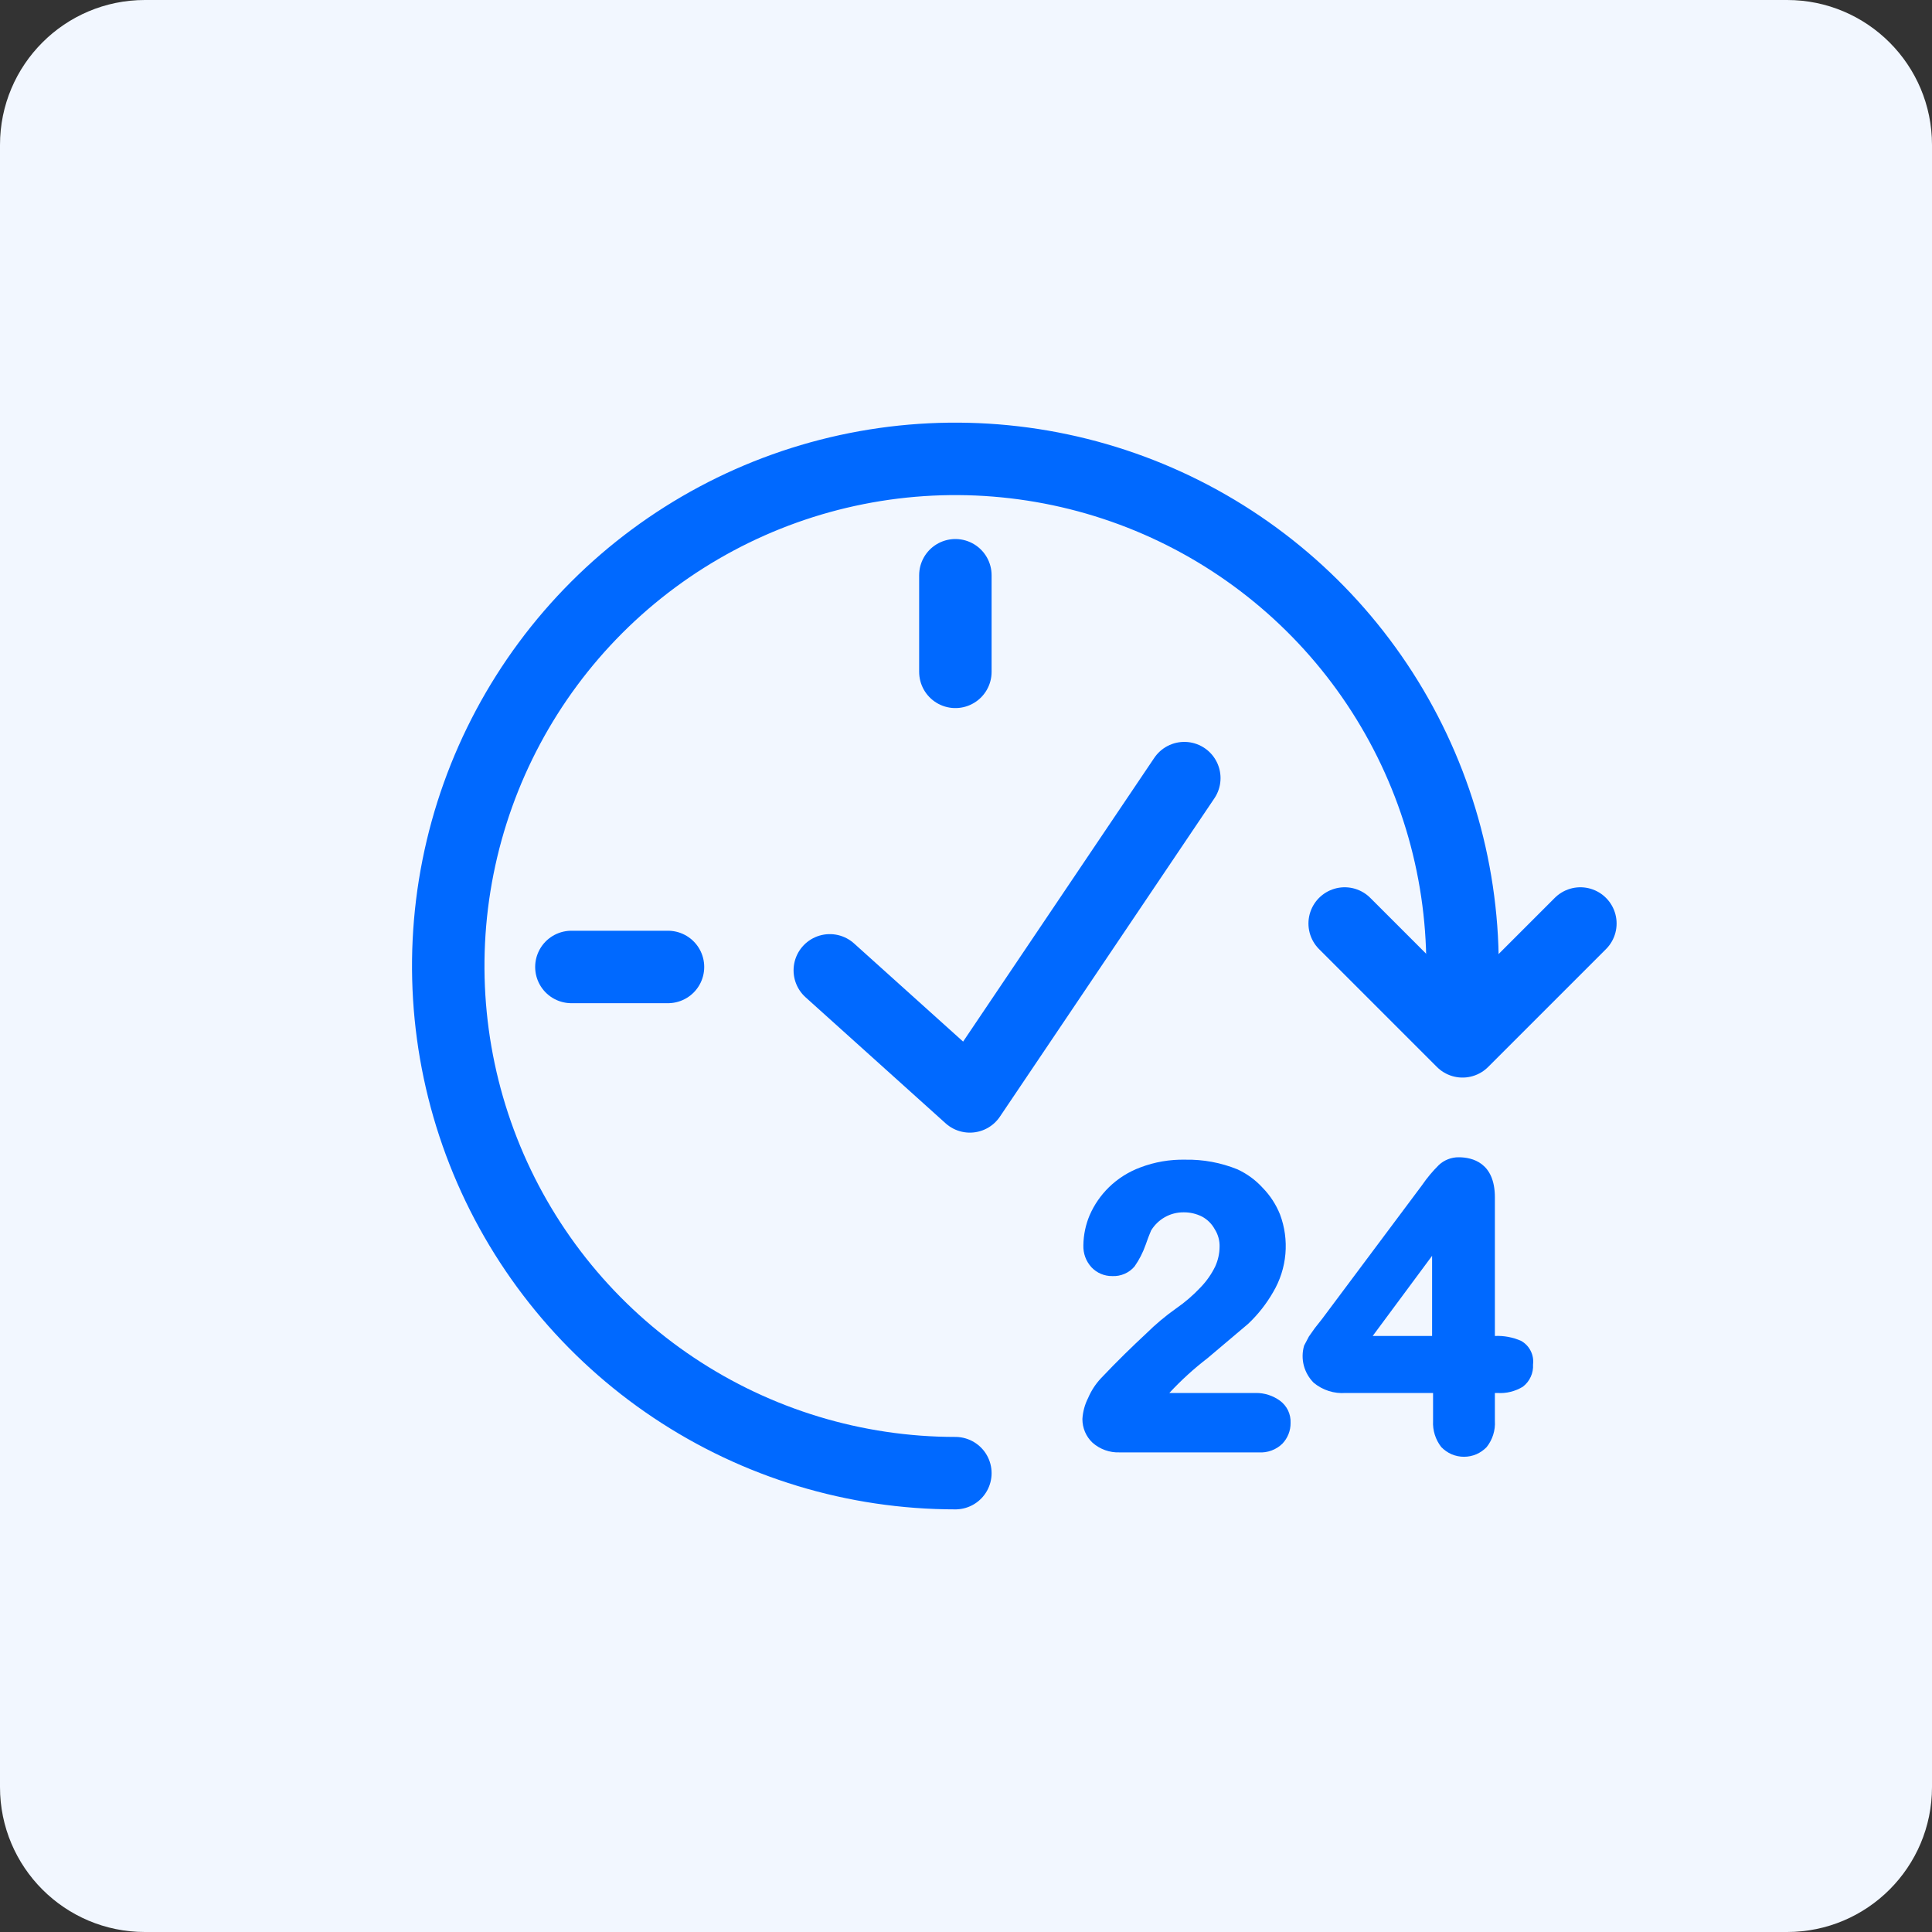
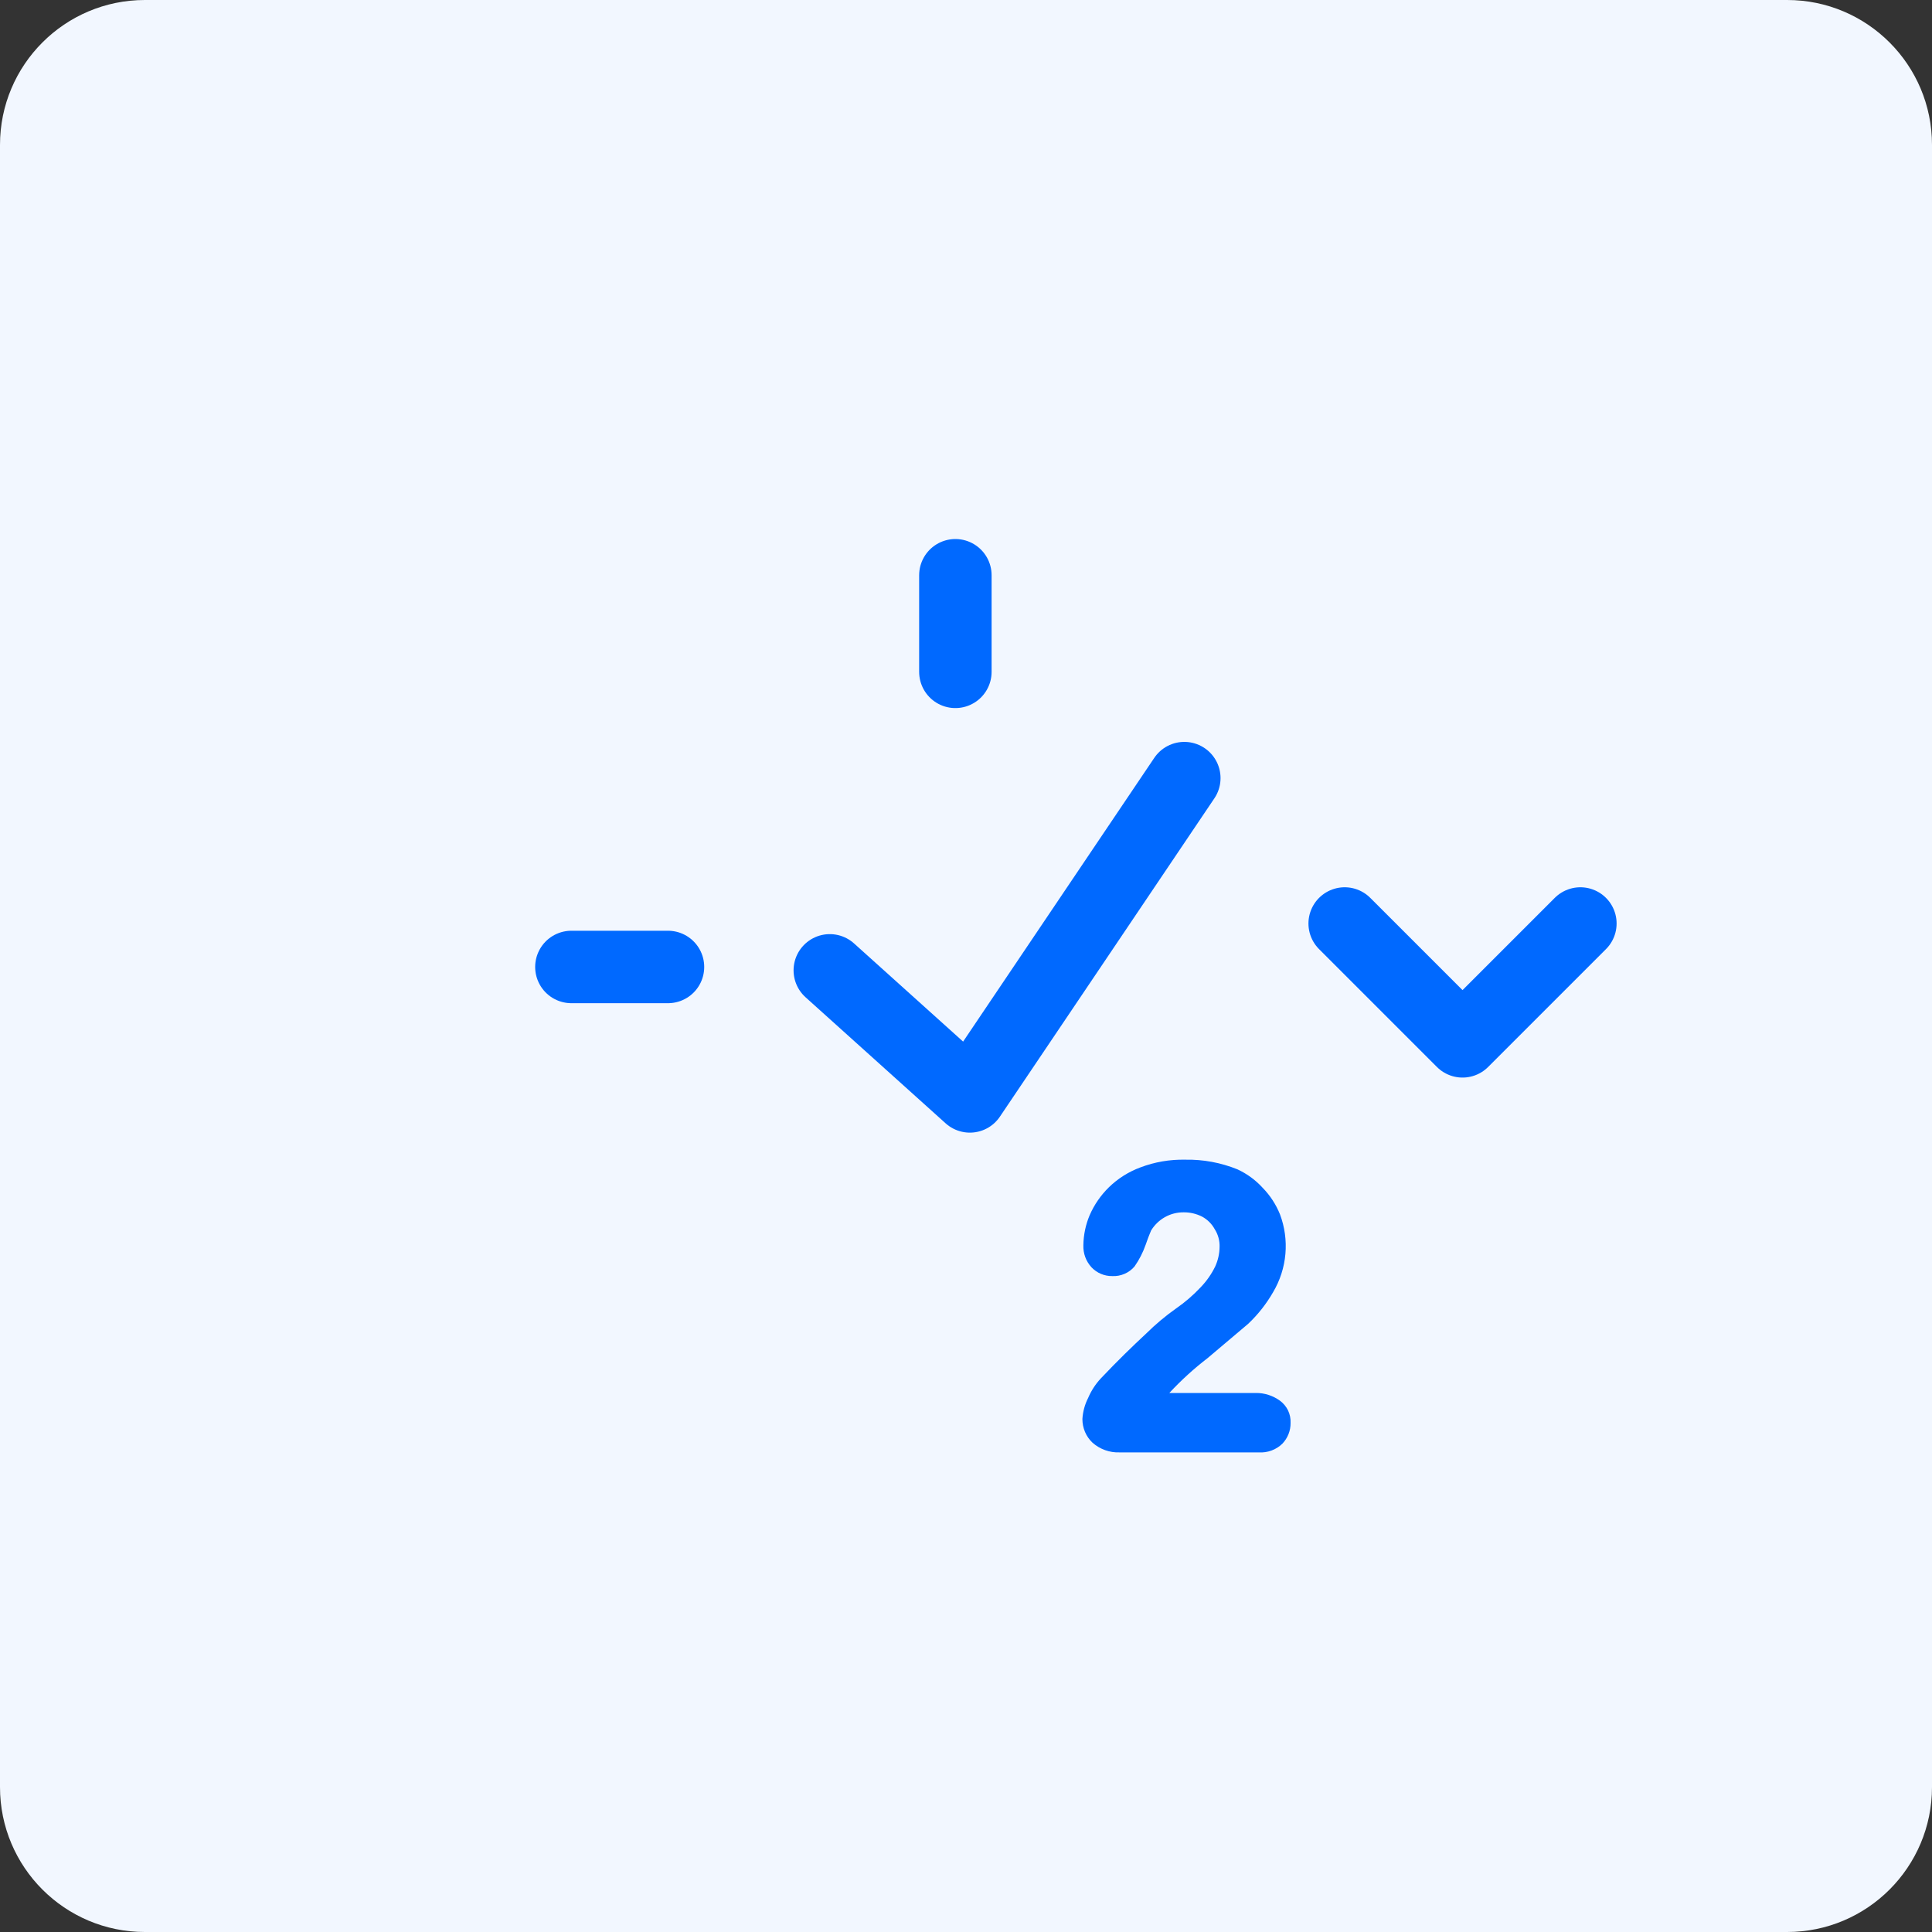
<svg xmlns="http://www.w3.org/2000/svg" width="40px" height="40px" viewBox="0 0 40 40" version="1.1">
  <rect x="0" y="0" width="40" height="40" fill="#333333" stroke="none" />
  <title>high-availability</title>
  <g id="Page-1" stroke="none" stroke-width="1" fill="none" fill-rule="evenodd">
    <g id="high-availability">
      <path d="M37,0 L3,0 C1.343,0 0,1.343 0,3 L0,37 C0,38.657 1.343,40 3,40 L37,40 C38.657,40 40,38.657 40,37 L40,3 C40,1.343 38.657,0 37,0 Z" id="Path" fill="#F2F7FF" fill-rule="nonzero" />
-       <path d="M30.28,20 C30.28,17.923 29.664,15.893 28.51,14.166 C27.357,12.44 25.717,11.094 23.798,10.299 C21.88,9.505 19.768,9.297 17.732,9.702 C15.695,10.107 13.824,11.107 12.355,12.575 C10.887,14.044 9.887,15.915 9.482,17.952 C9.077,19.988 9.285,22.1 10.079,24.018 C10.874,25.937 12.22,27.577 13.947,28.73 C15.673,29.884 17.703,30.5 19.78,30.5" id="Path" stroke="#0069FF" stroke-width="1.5" stroke-linecap="round" stroke-linejoin="round" />
      <line x1="19.78" y1="11.91" x2="19.78" y2="13.91" id="Path" stroke="#0069FF" stroke-width="1.5" stroke-linecap="round" stroke-linejoin="round" />
      <line x1="11.83" y1="20.02" x2="13.83" y2="20.02" id="Path" stroke="#0069FF" stroke-width="1.5" stroke-linecap="round" stroke-linejoin="round" />
      <polyline id="Path" stroke="#0069FF" stroke-width="1.5" stroke-linecap="round" stroke-linejoin="round" points="24.52 16.11 20.08 22.7 17.18 20.09" />
      <path d="M26,28.84 L24.21,28.84 C24.453,28.578 24.717,28.337 25,28.12 L25.84,27.41 C26.045,27.217 26.22,26.994 26.36,26.75 C26.502,26.509 26.589,26.239 26.613,25.961 C26.637,25.682 26.599,25.402 26.5,25.14 C26.417,24.935 26.295,24.748 26.14,24.59 C25.994,24.43 25.817,24.301 25.62,24.21 C25.277,24.071 24.91,24.003 24.54,24.01 C24.223,24.003 23.907,24.057 23.61,24.17 C23.367,24.26 23.146,24.399 22.96,24.58 C22.79,24.746 22.654,24.943 22.56,25.16 C22.477,25.356 22.433,25.567 22.43,25.78 C22.427,25.864 22.44,25.948 22.469,26.027 C22.498,26.106 22.543,26.178 22.6,26.24 C22.655,26.298 22.722,26.344 22.796,26.375 C22.87,26.406 22.95,26.421 23.03,26.42 C23.117,26.424 23.203,26.408 23.283,26.373 C23.363,26.339 23.434,26.286 23.49,26.22 C23.587,26.081 23.664,25.93 23.72,25.77 C23.8,25.54 23.83,25.49 23.83,25.48 C23.9,25.363 24,25.266 24.119,25.199 C24.238,25.132 24.373,25.098 24.51,25.1 C24.642,25.099 24.772,25.13 24.89,25.19 C25,25.25 25.09,25.34 25.15,25.45 C25.22,25.56 25.255,25.689 25.25,25.82 C25.248,25.958 25.217,26.094 25.16,26.22 C25.083,26.378 24.982,26.523 24.86,26.65 C24.706,26.814 24.535,26.962 24.35,27.09 C24.129,27.246 23.922,27.42 23.73,27.61 C23.45,27.87 23.13,28.18 22.79,28.54 C22.681,28.657 22.593,28.793 22.53,28.94 C22.46,29.077 22.419,29.227 22.41,29.38 C22.41,29.472 22.428,29.562 22.464,29.647 C22.5,29.731 22.553,29.807 22.62,29.87 C22.774,30.006 22.975,30.078 23.18,30.07 L26.06,30.07 C26.15,30.076 26.24,30.063 26.324,30.032 C26.409,30.001 26.486,29.953 26.55,29.89 C26.661,29.774 26.722,29.62 26.72,29.46 C26.724,29.371 26.706,29.283 26.668,29.202 C26.629,29.122 26.572,29.053 26.5,29 C26.355,28.895 26.18,28.838 26,28.84 Z" id="Path" fill="#0069FF" fill-rule="nonzero" />
-       <path d="M31.49,27.76 C31.32,27.686 31.135,27.651 30.95,27.66 L30.95,24.79 C30.95,24.07 30.48,23.96 30.2,23.96 C30.048,23.959 29.901,24.017 29.79,24.12 C29.66,24.249 29.543,24.389 29.44,24.54 L27.37,27.31 L27.22,27.5 L27.1,27.67 L27,27.86 C26.961,27.994 26.959,28.137 26.994,28.272 C27.03,28.408 27.101,28.531 27.2,28.63 C27.385,28.782 27.621,28.858 27.86,28.84 L29.67,28.84 L29.67,29.42 C29.66,29.615 29.72,29.806 29.84,29.96 C29.901,30.023 29.974,30.074 30.054,30.109 C30.135,30.143 30.222,30.161 30.31,30.161 C30.398,30.161 30.485,30.143 30.566,30.109 C30.646,30.074 30.719,30.023 30.78,29.96 C30.901,29.807 30.962,29.615 30.95,29.42 L30.95,28.84 L31,28.84 C31.186,28.853 31.371,28.807 31.53,28.71 C31.6,28.656 31.656,28.586 31.692,28.506 C31.729,28.426 31.745,28.338 31.74,28.25 C31.752,28.153 31.735,28.054 31.69,27.967 C31.646,27.879 31.576,27.807 31.49,27.76 Z M29.65,26 L29.65,27.66 L28.42,27.66 L29.65,26 Z" id="Shape" fill="#0069FF" fill-rule="nonzero" />
      <polyline id="Path" stroke="#0069FF" stroke-width="1.5" stroke-linecap="round" stroke-linejoin="round" points="32.72 19.12 30.28 21.56 27.84 19.12" />
    </g>
  </g>
</svg>